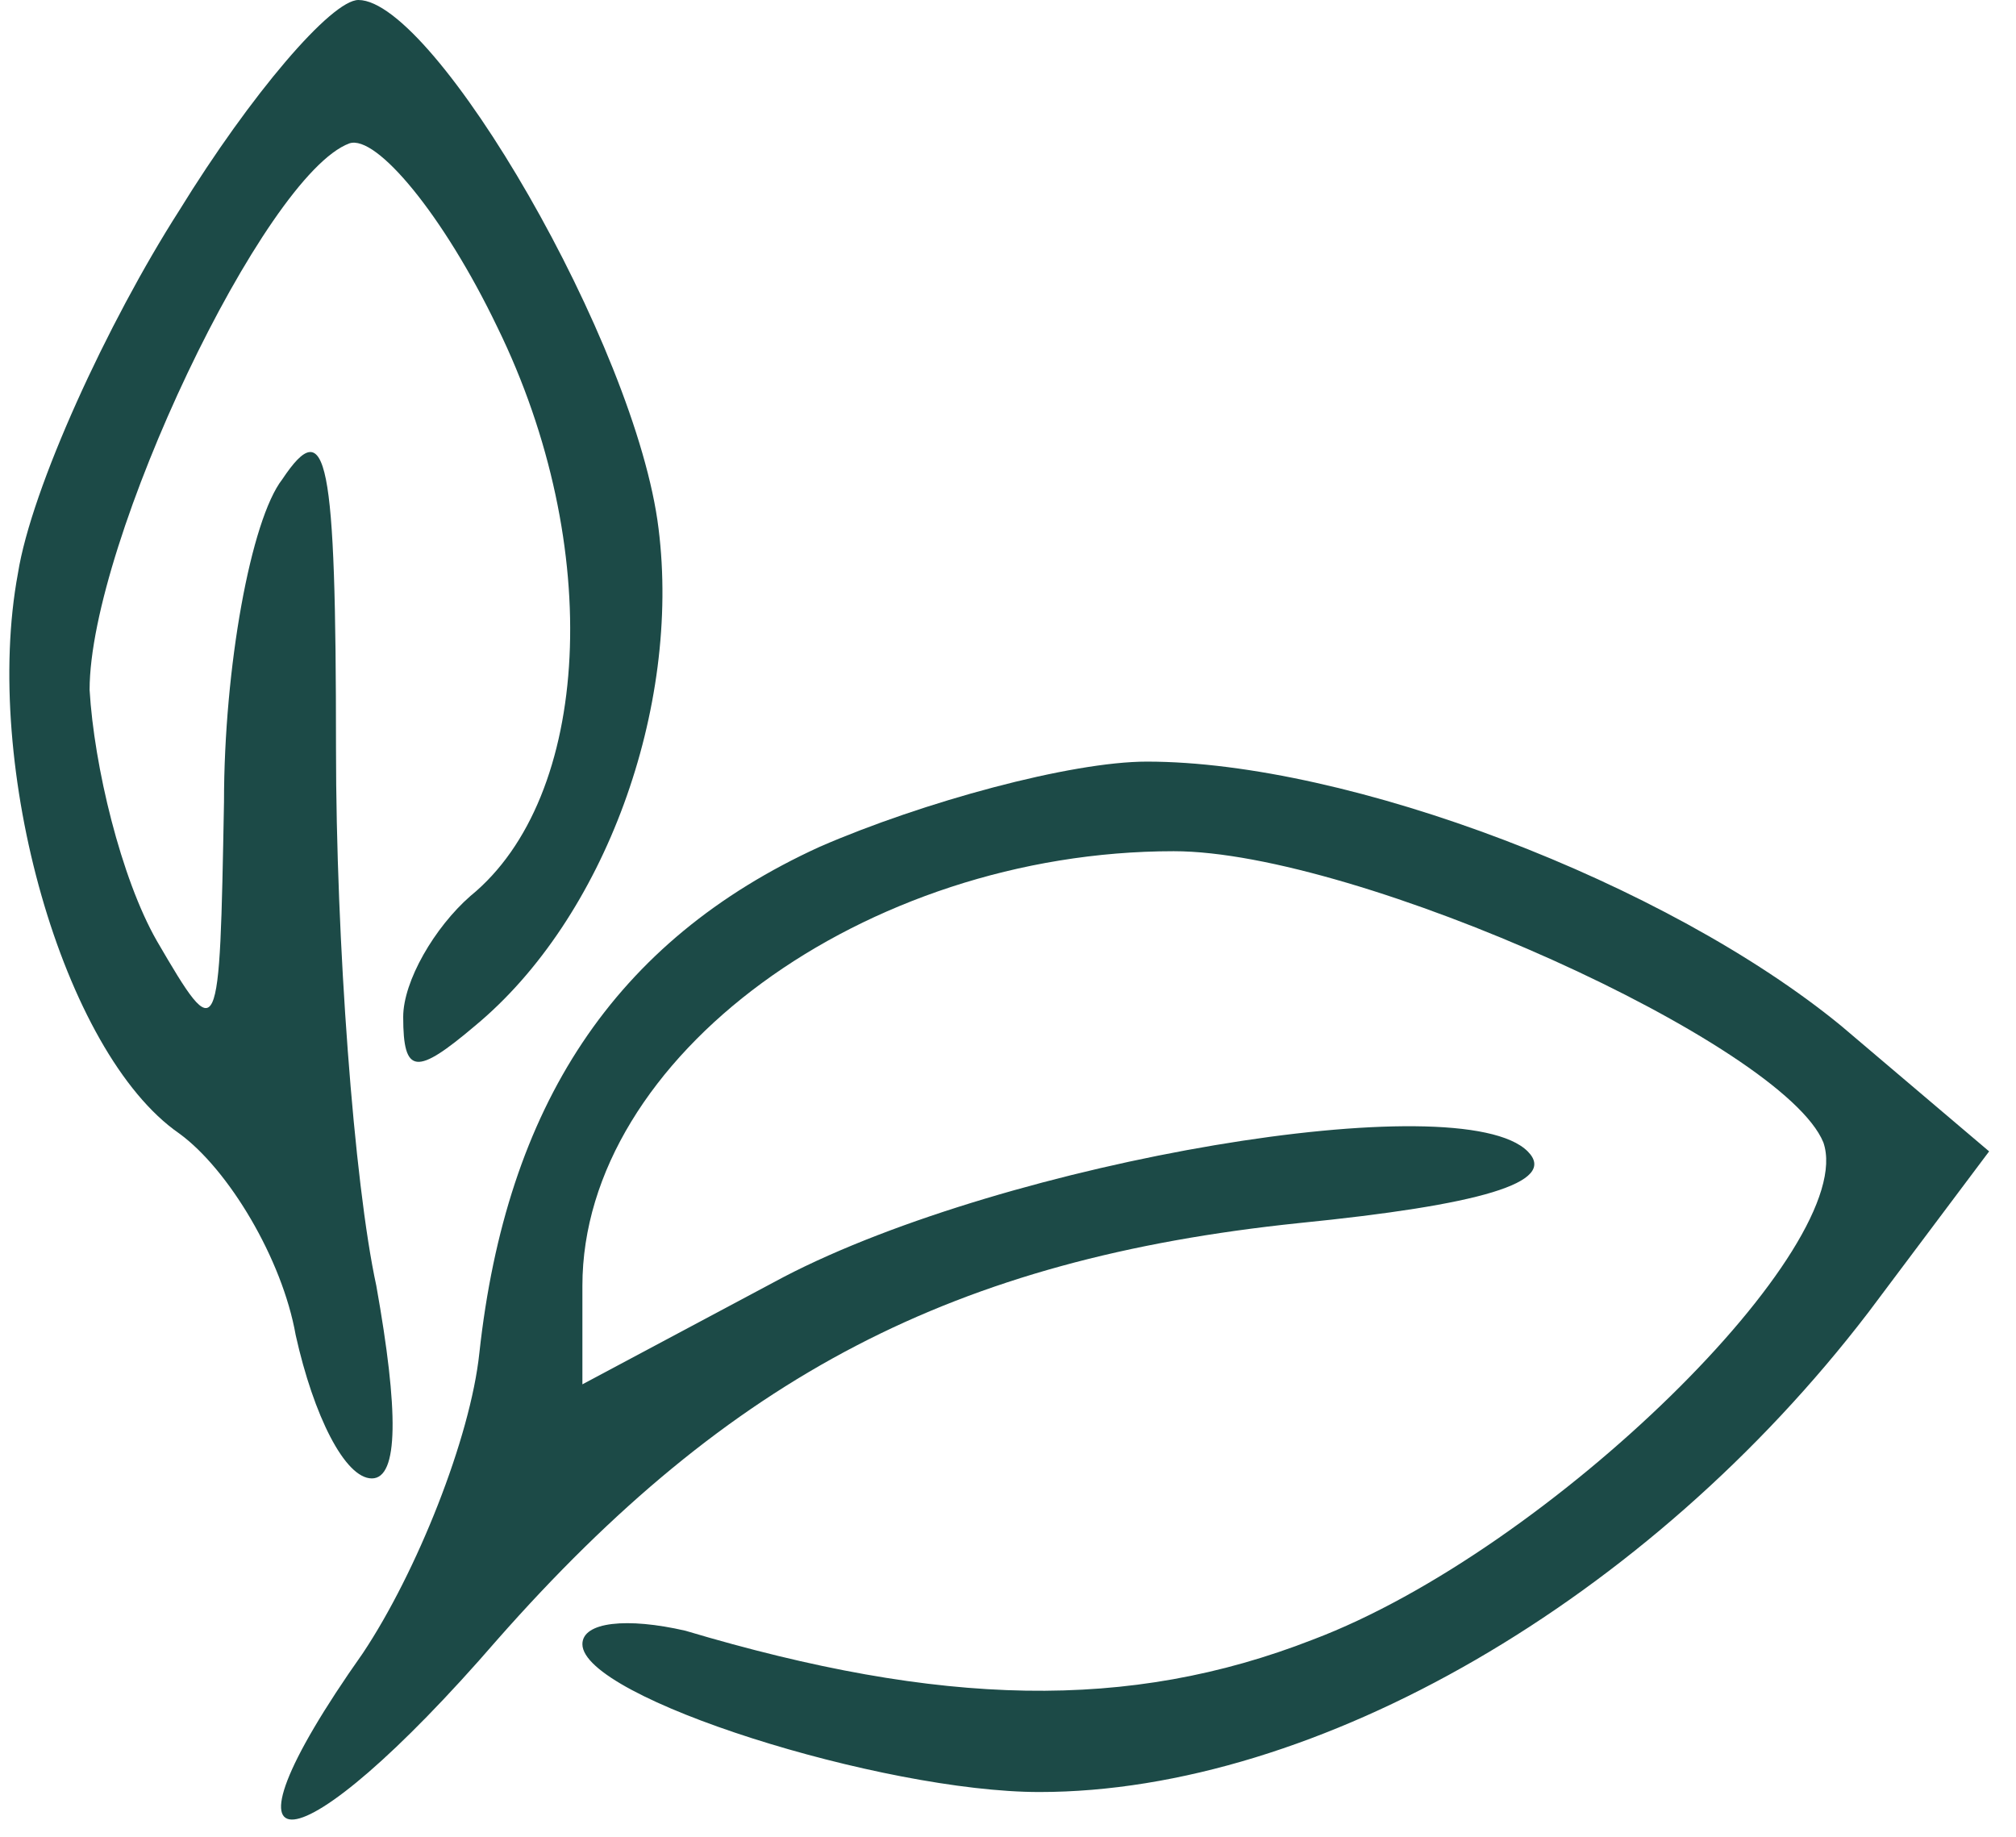
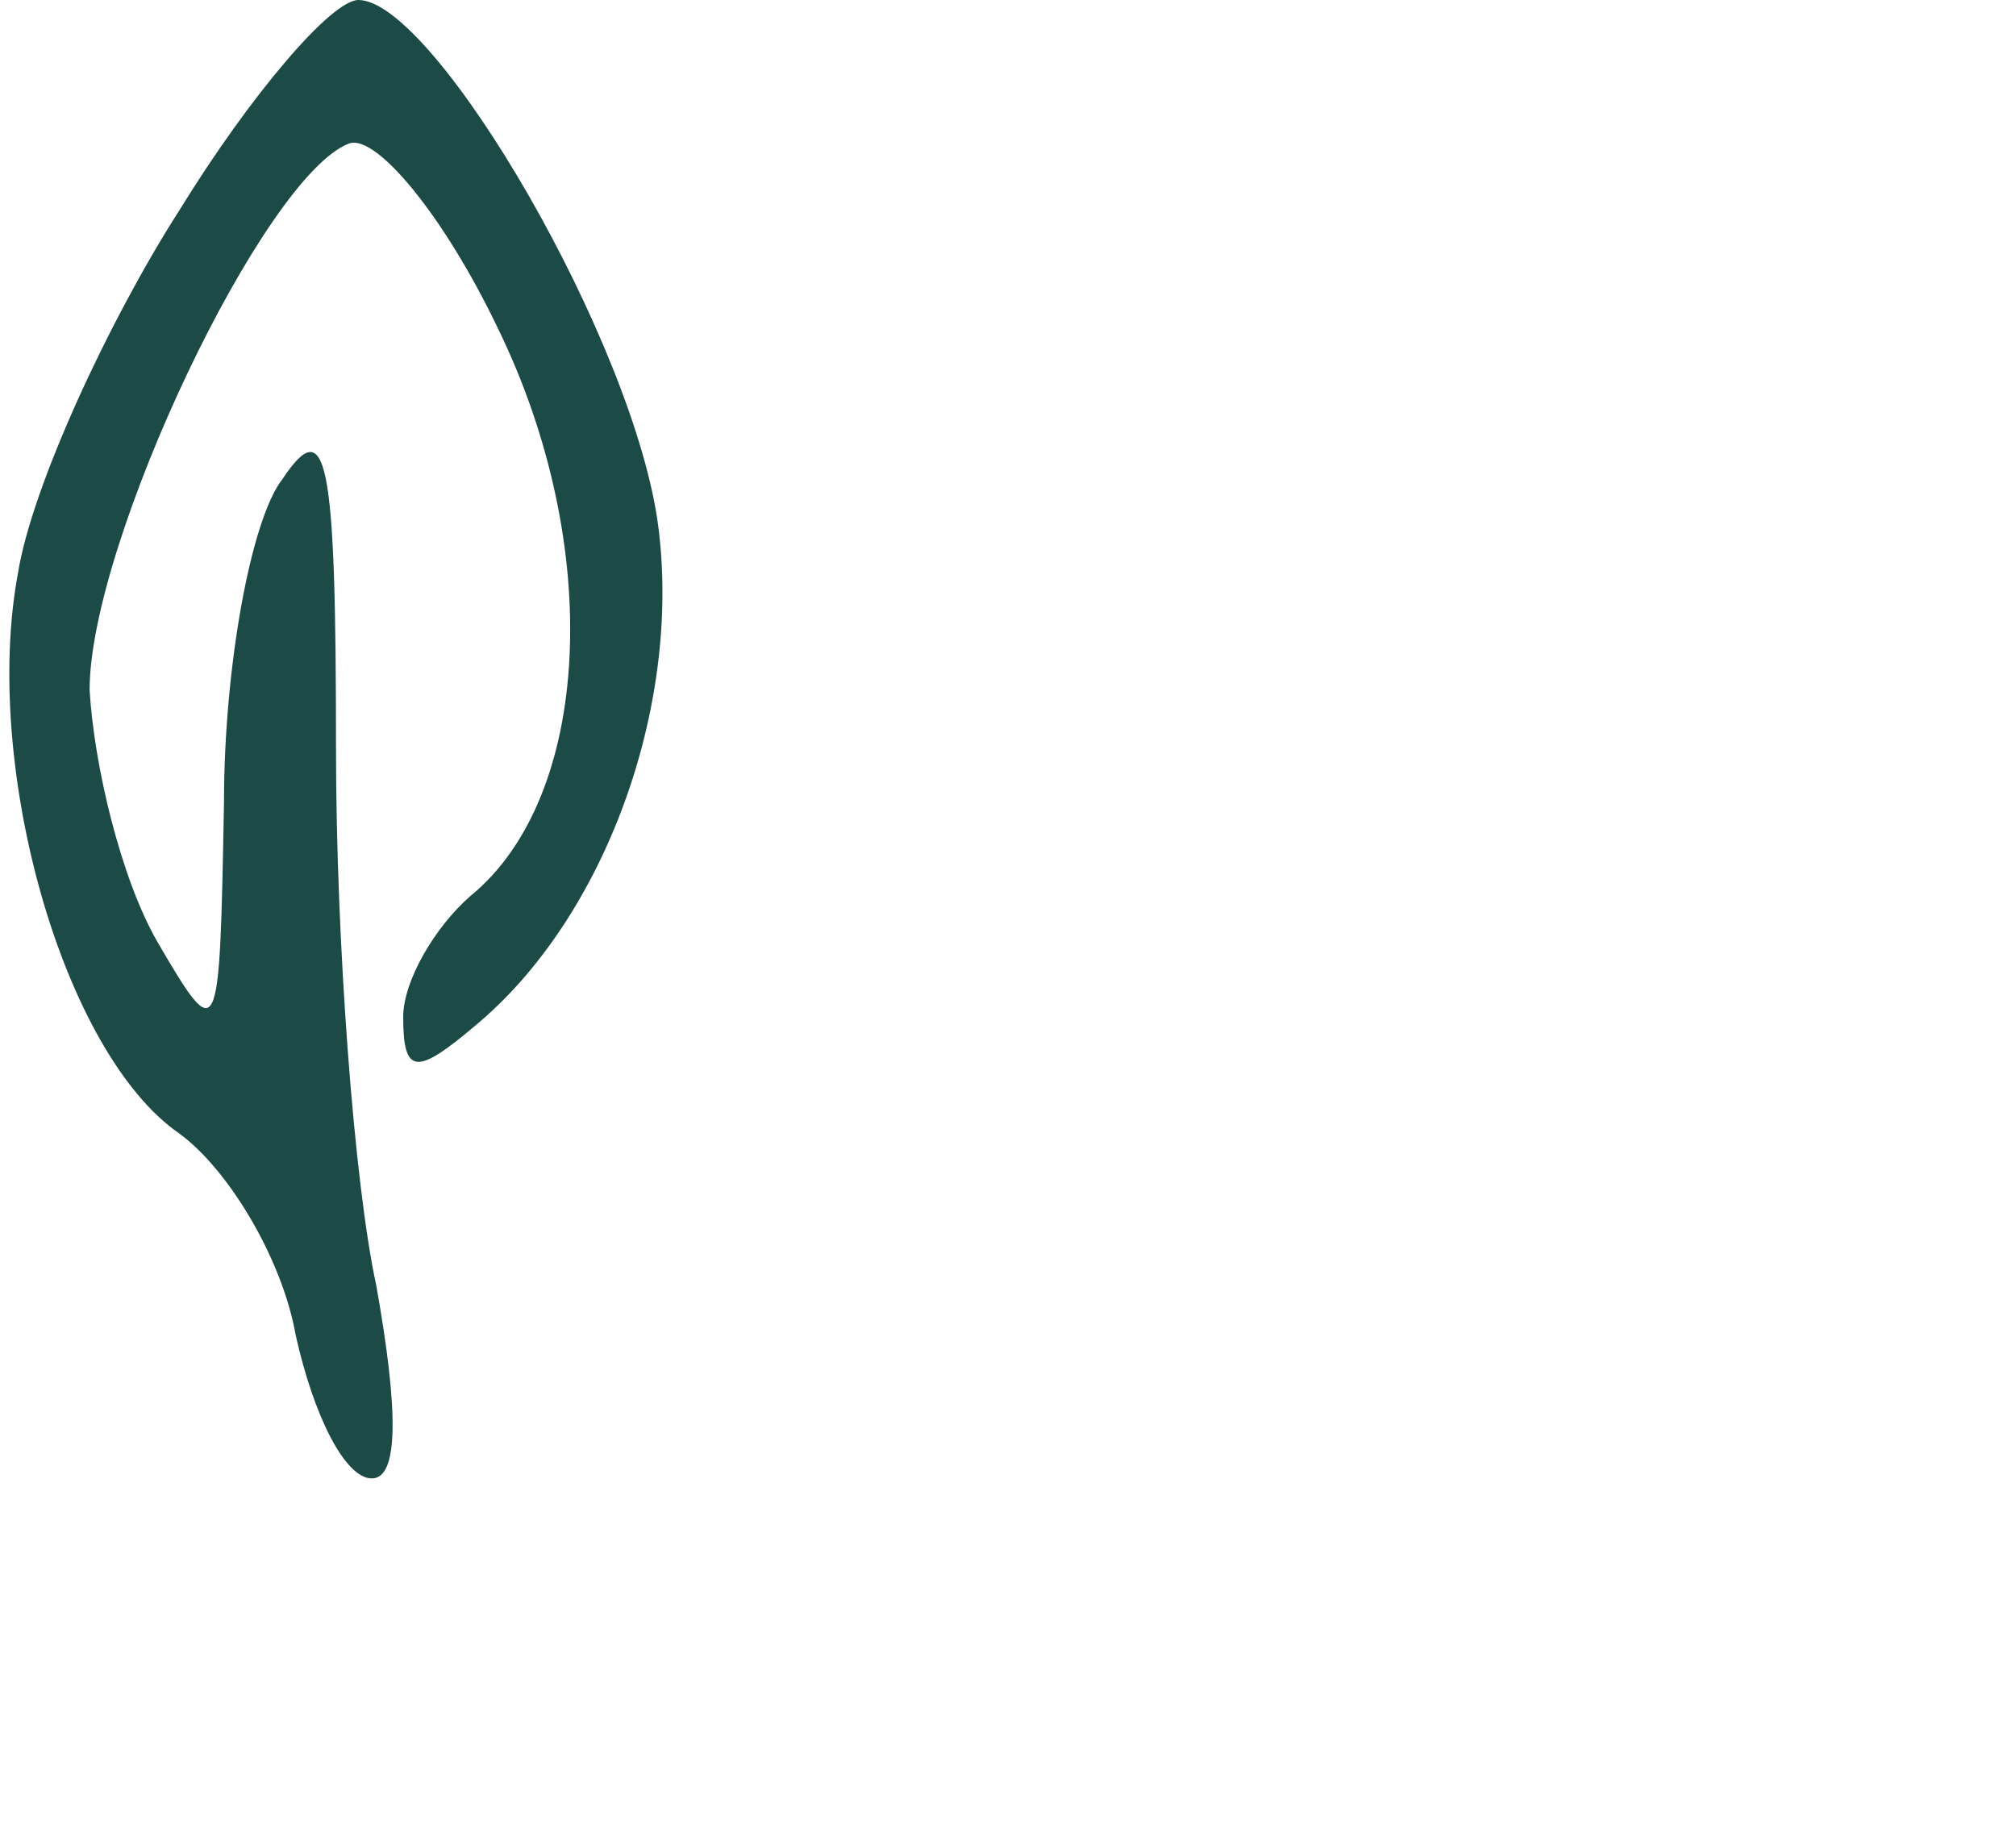
<svg xmlns="http://www.w3.org/2000/svg" width="45" height="41" viewBox="0 0 45 41" fill="none">
  <path d="M4 4.7C2.4 7.2 0.7 10.9 0.4 12.8C-0.4 17.1 1.4 23.5 4 25.3C5.1 26.1 6.3 28.1 6.6 29.8C7 31.6 7.7 33 8.3 33C8.9 33 8.9 31.5 8.4 28.7C7.9 26.4 7.5 21 7.5 16.7C7.5 10.2 7.3 9.2 6.3 10.7C5.6 11.6 5 14.9 5 17.9C4.9 23.3 4.9 23.4 3.5 21C2.7 19.6 2.1 17.1 2 15.4C2 12.1 5.9 3.9 7.8 3.2C8.4 3 9.9 4.8 11.1 7.3C13.5 12.2 13.2 17.8 10.5 20C9.7 20.7 9 21.9 9 22.7C9 24 9.3 24 10.6 22.9C13.5 20.5 15.2 15.8 14.7 11.8C14.2 7.7 9.7 -4.91738e-07 8 -4.91738e-07C7.4 -4.91738e-07 5.6 2.1 4 4.7Z" fill="#1C4A47" />
-   <path d="M18.3 18.9C13.7 21 11.3 24.7 10.7 30.2C10.5 32.1 9.3 35.1 8.1 36.9C4.5 42 6.6 41.8 11.1 36.6C16.3 30.7 21.3 28.1 29 27.3C33 26.9 34.8 26.4 34.1 25.7C32.6 24.2 22.5 25.9 17.5 28.5L13 30.9V28.7C13 23.6 19.3 19 26.2 19C30.3 19 39.8 23.3 40.7 25.5C41.5 27.8 34.6 34.6 29.3 36.6C25.2 38.2 21 38.1 15.3 36.4C14 36.1 13 36.2 13 36.7C13 37.9 19.7 40 23.2 40C29.4 40 36.8 35.7 41.7 29.3L44.4 25.7L41.1 22.9C37.2 19.7 30.1 17 25.6 17C23.9 17 20.6 17.9 18.3 18.9Z" fill="#1C4A47" />
</svg>